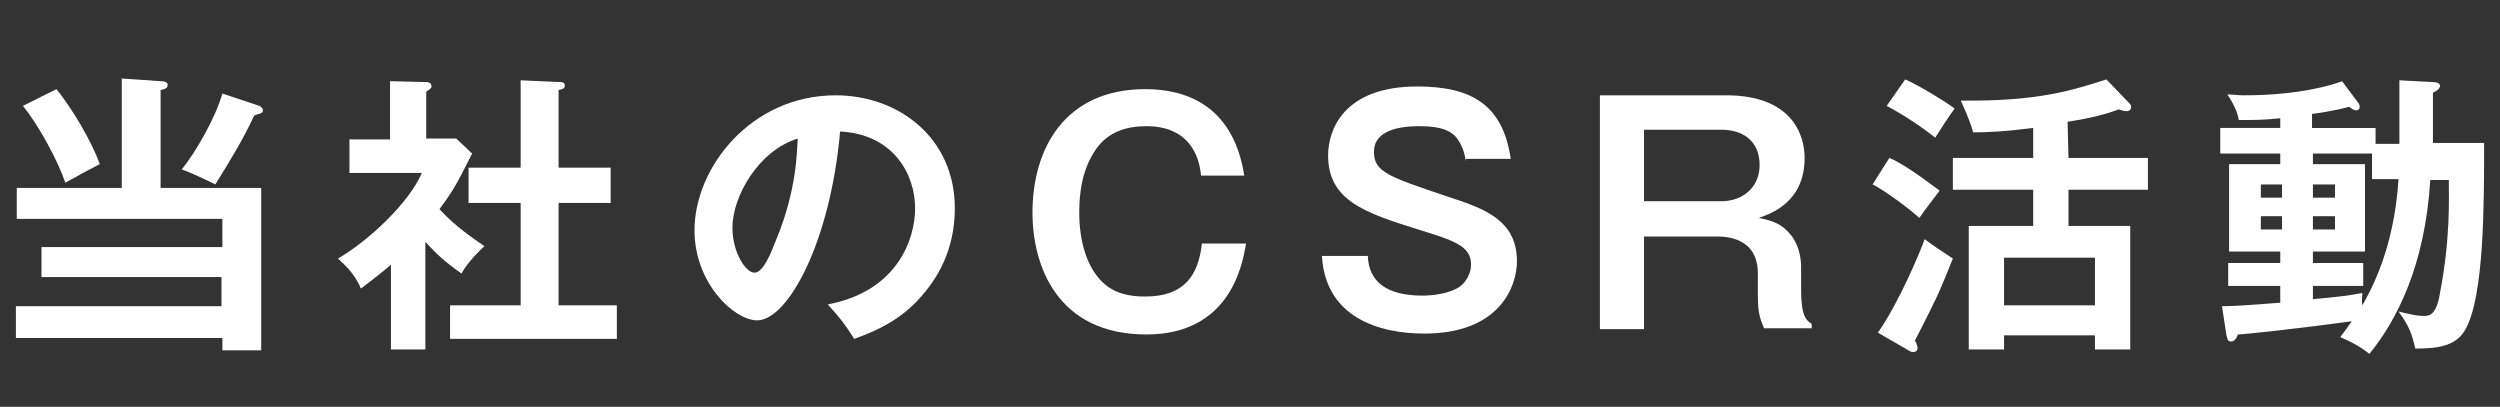
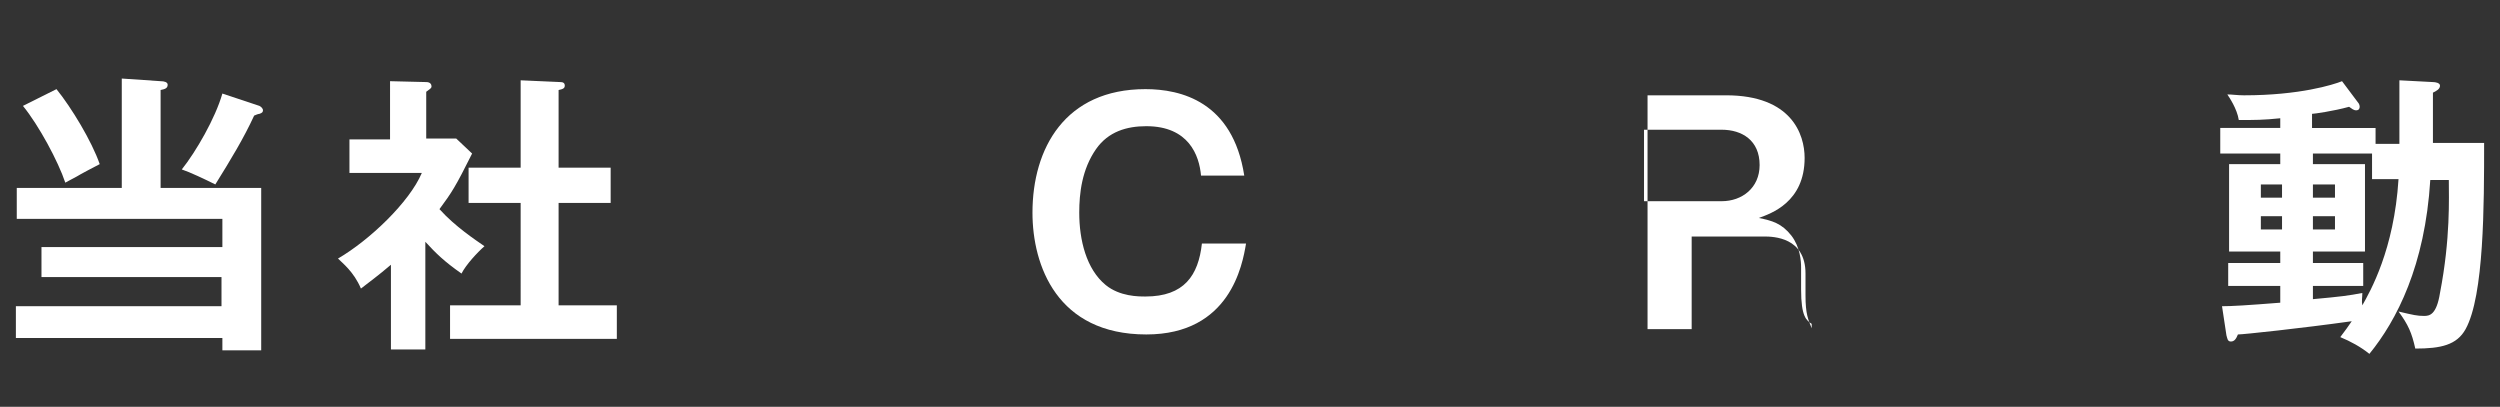
<svg xmlns="http://www.w3.org/2000/svg" version="1.1" id="レイヤー_4" x="0px" y="0px" viewBox="0 0 283.3 46.1" style="enable-background:new 0 0 283.3 46.1;" xml:space="preserve">
  <rect x="0" y="0" width="283.3" height="46.1" fill="#333333" stroke="none" />
  <style type="text/css">
	.st0{fill:#FFFFFF;}
</style>
  <g>
    <g>
      <g>
        <path class="st0" d="M29.6,21.3v18.4h-4.4v-1.4H1.8v-3.6h23.3v-3.3H4.7V28h20.5v-3.2H1.9v-3.5h11.9V8.9l4.4,0.3     c0.4,0,0.8,0.1,0.8,0.4c0,0.4-0.3,0.5-0.8,0.6v11.1H29.6z M6.4,10.1c1.7,2.1,4,5.9,4.9,8.5C10.9,18.8,9,19.8,8.7,20     c-0.6,0.3-0.9,0.5-1.3,0.7c-0.8-2.4-3-6.5-4.8-8.7L6.4,10.1z M29.4,12c0.2,0.1,0.4,0.3,0.4,0.5s-0.1,0.3-0.4,0.4     c-0.1,0-0.4,0.1-0.6,0.2c-1.2,2.6-2.6,4.9-4.4,7.8c-1.2-0.6-2.9-1.4-3.8-1.7c1.6-2,3.8-5.8,4.6-8.6L29.4,12z" />
        <path class="st0" d="M48.4,39.6h-4.1V30c-1.4,1.2-2.5,2-3.4,2.7c-0.8-1.9-2.1-2.9-2.6-3.4c3.6-2.1,8.1-6.4,9.5-9.7h-8.2v-3.8h4.6     V9.2l4.1,0.1c0.5,0,0.6,0.3,0.6,0.5s-0.2,0.3-0.6,0.6v5.3h3.4l1.8,1.7c-1.9,3.8-2.3,4.4-3.7,6.3c1.8,2,4.1,3.5,5.1,4.2     c-0.8,0.7-2.1,2.1-2.6,3.1c-2-1.4-2.9-2.3-4.1-3.6v12.2H48.4z M53.1,23v-4H59V9.1l4.5,0.2c0.3,0,0.5,0.1,0.5,0.4     c0,0.3-0.2,0.4-0.7,0.5V19h5.9v4h-5.9v11.6h6.6v3.8H51v-3.8h8V23H53.1z" />
-         <path class="st0" d="M93.8,34.5c7.9-1.5,9.9-7.4,9.9-10.9c0-3.9-2.5-8.4-8.5-8.7c-1.1,12.5-5.9,21.4-9.4,21.4     c-2.6,0-7.1-4.2-7.1-10.2c0-7.1,6.4-15.3,16-15.3c7.1,0,13.5,4.8,13.5,12.8c0,5-2.2,8.2-3.9,10.1c-2.3,2.6-5,3.8-7.5,4.7     C95.8,36.8,95.1,35.9,93.8,34.5z M83,25.8c0,2.8,1.5,5.1,2.5,5.1s1.9-2.3,2.4-3.6c2.4-5.7,2.4-10.1,2.5-11.6     C85.9,17.1,83,22.3,83,25.8z" />
        <path class="st0" d="M136.1,19.9c-0.2-2.3-1.4-5.6-6.2-5.6c-2.2,0-4.3,0.6-5.7,2.6c-1.6,2.3-1.9,5-1.9,7.2c0,3.1,0.8,6.4,3,8.2     c1.6,1.3,3.7,1.3,4.5,1.3c4.4,0,6-2.4,6.4-6h5c-0.4,2.4-1.8,10.3-11.3,10.3c-10.1,0-12.9-7.8-12.9-13.8c0-7.3,3.7-14,12.8-14     c4,0,9.9,1.4,11.2,9.8C141,19.9,136.1,19.9,136.1,19.9z" />
-         <path class="st0" d="M166.1,18.3c-0.1-0.8-0.3-1.6-0.9-2.5c-0.6-0.9-1.8-1.5-4.2-1.5c-1.2,0-5.3,0-5.3,2.9c0,2.3,1.6,2.8,8.4,5.1     c4,1.3,7.8,2.6,7.8,7.3c0,2.8-1.9,8.2-10.5,8.2c-5.1,0-11.2-1.8-11.6-8.8h5.2c0.1,2.9,2.1,4.5,6.2,4.5c1.1,0,3-0.2,4.2-1     c0.7-0.5,1.3-1.5,1.3-2.5c0-2.1-1.8-2.7-6-4c-6.1-1.9-10.2-3.3-10.2-8.4c0-2.8,1.7-7.8,10.1-7.8c6.2,0,9.7,2.1,10.6,8.2h-5.1     V18.3z" />
-         <path class="st0" d="M195.6,10.8c7.4,0,8.9,4.4,8.9,7.1c0,5-3.8,6.3-5.2,6.8c1.5,0.3,2.6,0.6,3.7,2c1,1.3,1.1,2.9,1.1,3.6v2.5     c0,3.1,0.6,3.5,1.2,3.9v0.5h-5.4c-0.4-1-0.7-1.6-0.7-3.7V31c0-4.1-3.6-4.2-4.7-4.2h-8.2v10.5h-5V10.8H195.6z M186.3,14.7v8.1h8.8     c2.3,0,4.3-1.5,4.3-4.1c0-2.8-2-4-4.3-4C195.1,14.7,186.3,14.7,186.3,14.7z" />
-         <path class="st0" d="M214.1,17.9c2,0.8,5.5,3.6,5.7,3.7c-1.2,1.6-1.4,1.8-2.3,3.1c-1.4-1.3-4.4-3.4-5.3-3.8L214.1,17.9z      M212.8,37.7c2.4-3.4,4.9-9.4,5.3-10.6c1.2,0.9,1.4,1,3.2,2.2c-0.8,2-1.8,4.4-2.1,4.9c-0.3,0.7-1.9,3.8-2.2,4.4     c0.2,0.3,0.3,0.7,0.3,0.9s-0.2,0.4-0.5,0.4c-0.2,0-0.4-0.1-0.7-0.3L212.8,37.7z M215.9,9c1.4,0.6,4.4,2.4,5.6,3.3     c-0.4,0.5-1.9,2.8-2.2,3.3c-1.5-1.2-3.6-2.6-5.5-3.6L215.9,9z M234.4,17.9h9v3.6h-9v4.1h7v14h-4V38h-10.3v1.6h-4v-14h7.3v-4.1     h-9.1v-3.6h9.1v-3.4c-0.2,0-3.4,0.5-6.8,0.5c-0.4-1.5-1.2-3.1-1.4-3.6c8.9,0.1,12.7-1.2,16.5-2.4l2.5,2.6     c0.2,0.2,0.3,0.3,0.3,0.5c0,0.4-0.3,0.5-0.5,0.5c-0.3,0-0.6-0.1-0.9-0.2c-1.4,0.5-2.7,0.9-5.8,1.4L234.4,17.9L234.4,17.9z      M237.4,34.6v-5.4h-10.3v5.4H237.4z" />
+         <path class="st0" d="M195.6,10.8c7.4,0,8.9,4.4,8.9,7.1c0,5-3.8,6.3-5.2,6.8c1.5,0.3,2.6,0.6,3.7,2c1,1.3,1.1,2.9,1.1,3.6v2.5     c0,3.1,0.6,3.5,1.2,3.9v0.5c-0.4-1-0.7-1.6-0.7-3.7V31c0-4.1-3.6-4.2-4.7-4.2h-8.2v10.5h-5V10.8H195.6z M186.3,14.7v8.1h8.8     c2.3,0,4.3-1.5,4.3-4.1c0-2.8-2-4-4.3-4C195.1,14.7,186.3,14.7,186.3,14.7z" />
        <path class="st0" d="M271.9,16.3V9.1l3.8,0.2c0.3,0,0.8,0.1,0.8,0.4c0,0.4-0.4,0.6-0.8,0.8v5.7h5.8c0,7,0,17.3-2.1,21.1     c-1,1.8-2.8,2.2-5.7,2.2c-0.4-1.8-0.8-2.7-1.9-4.2c1.7,0.4,2.1,0.5,2.9,0.5c0.6,0,1.4-0.1,1.8-2.6c1.2-6.2,1-10.8,1-12.8h-2.1     c-0.6,9.7-3.8,15.9-6.9,19.7c-1-0.8-2.1-1.4-3.3-1.9c0.6-0.8,0.9-1.2,1.3-1.8c-5.7,0.8-12.3,1.5-12.9,1.5     c-0.2,0.5-0.4,0.8-0.8,0.8c-0.4,0-0.4-0.4-0.5-0.7l-0.5-3.3c1.1,0,2.8-0.1,6.6-0.4v-1.9h-5.9v-2.6h5.9v-1.3h-5.8v-9.9h5.8v-1.2     h-6.8v-2.9h6.8v-1.1c-1.9,0.2-2.9,0.2-4.7,0.2c-0.2-1.3-1.1-2.6-1.3-2.9c0.6,0,1.1,0.1,1.9,0.1c6.3,0,10.1-1.2,11.1-1.6l1.8,2.4     c0.1,0.1,0.2,0.3,0.2,0.5s-0.1,0.4-0.4,0.4s-0.5-0.2-0.8-0.4c-1.8,0.5-4,0.8-4.2,0.8v1.6h7.2v1.8     C269.2,16.3,271.9,16.3,271.9,16.3z M258.6,22.4v-1.5h-2.4v1.5H258.6z M256.2,24.5V26h2.4v-1.5H256.2z M268.8,17.4h-6.7v1.2h5.9     v9.9h-5.9v1.3h5.7v2.6h-5.7v1.5c3.3-0.3,4-0.4,5.6-0.7c0,0.5-0.1,0.9,0,1.4c0.9-1.6,3.6-6.3,4.1-14.3h-3V17.4z M264.6,22.4v-1.5     h-2.5v1.5H264.6z M262.1,24.5V26h2.5v-1.5H262.1z" />
      </g>
    </g>
  </g>
</svg>